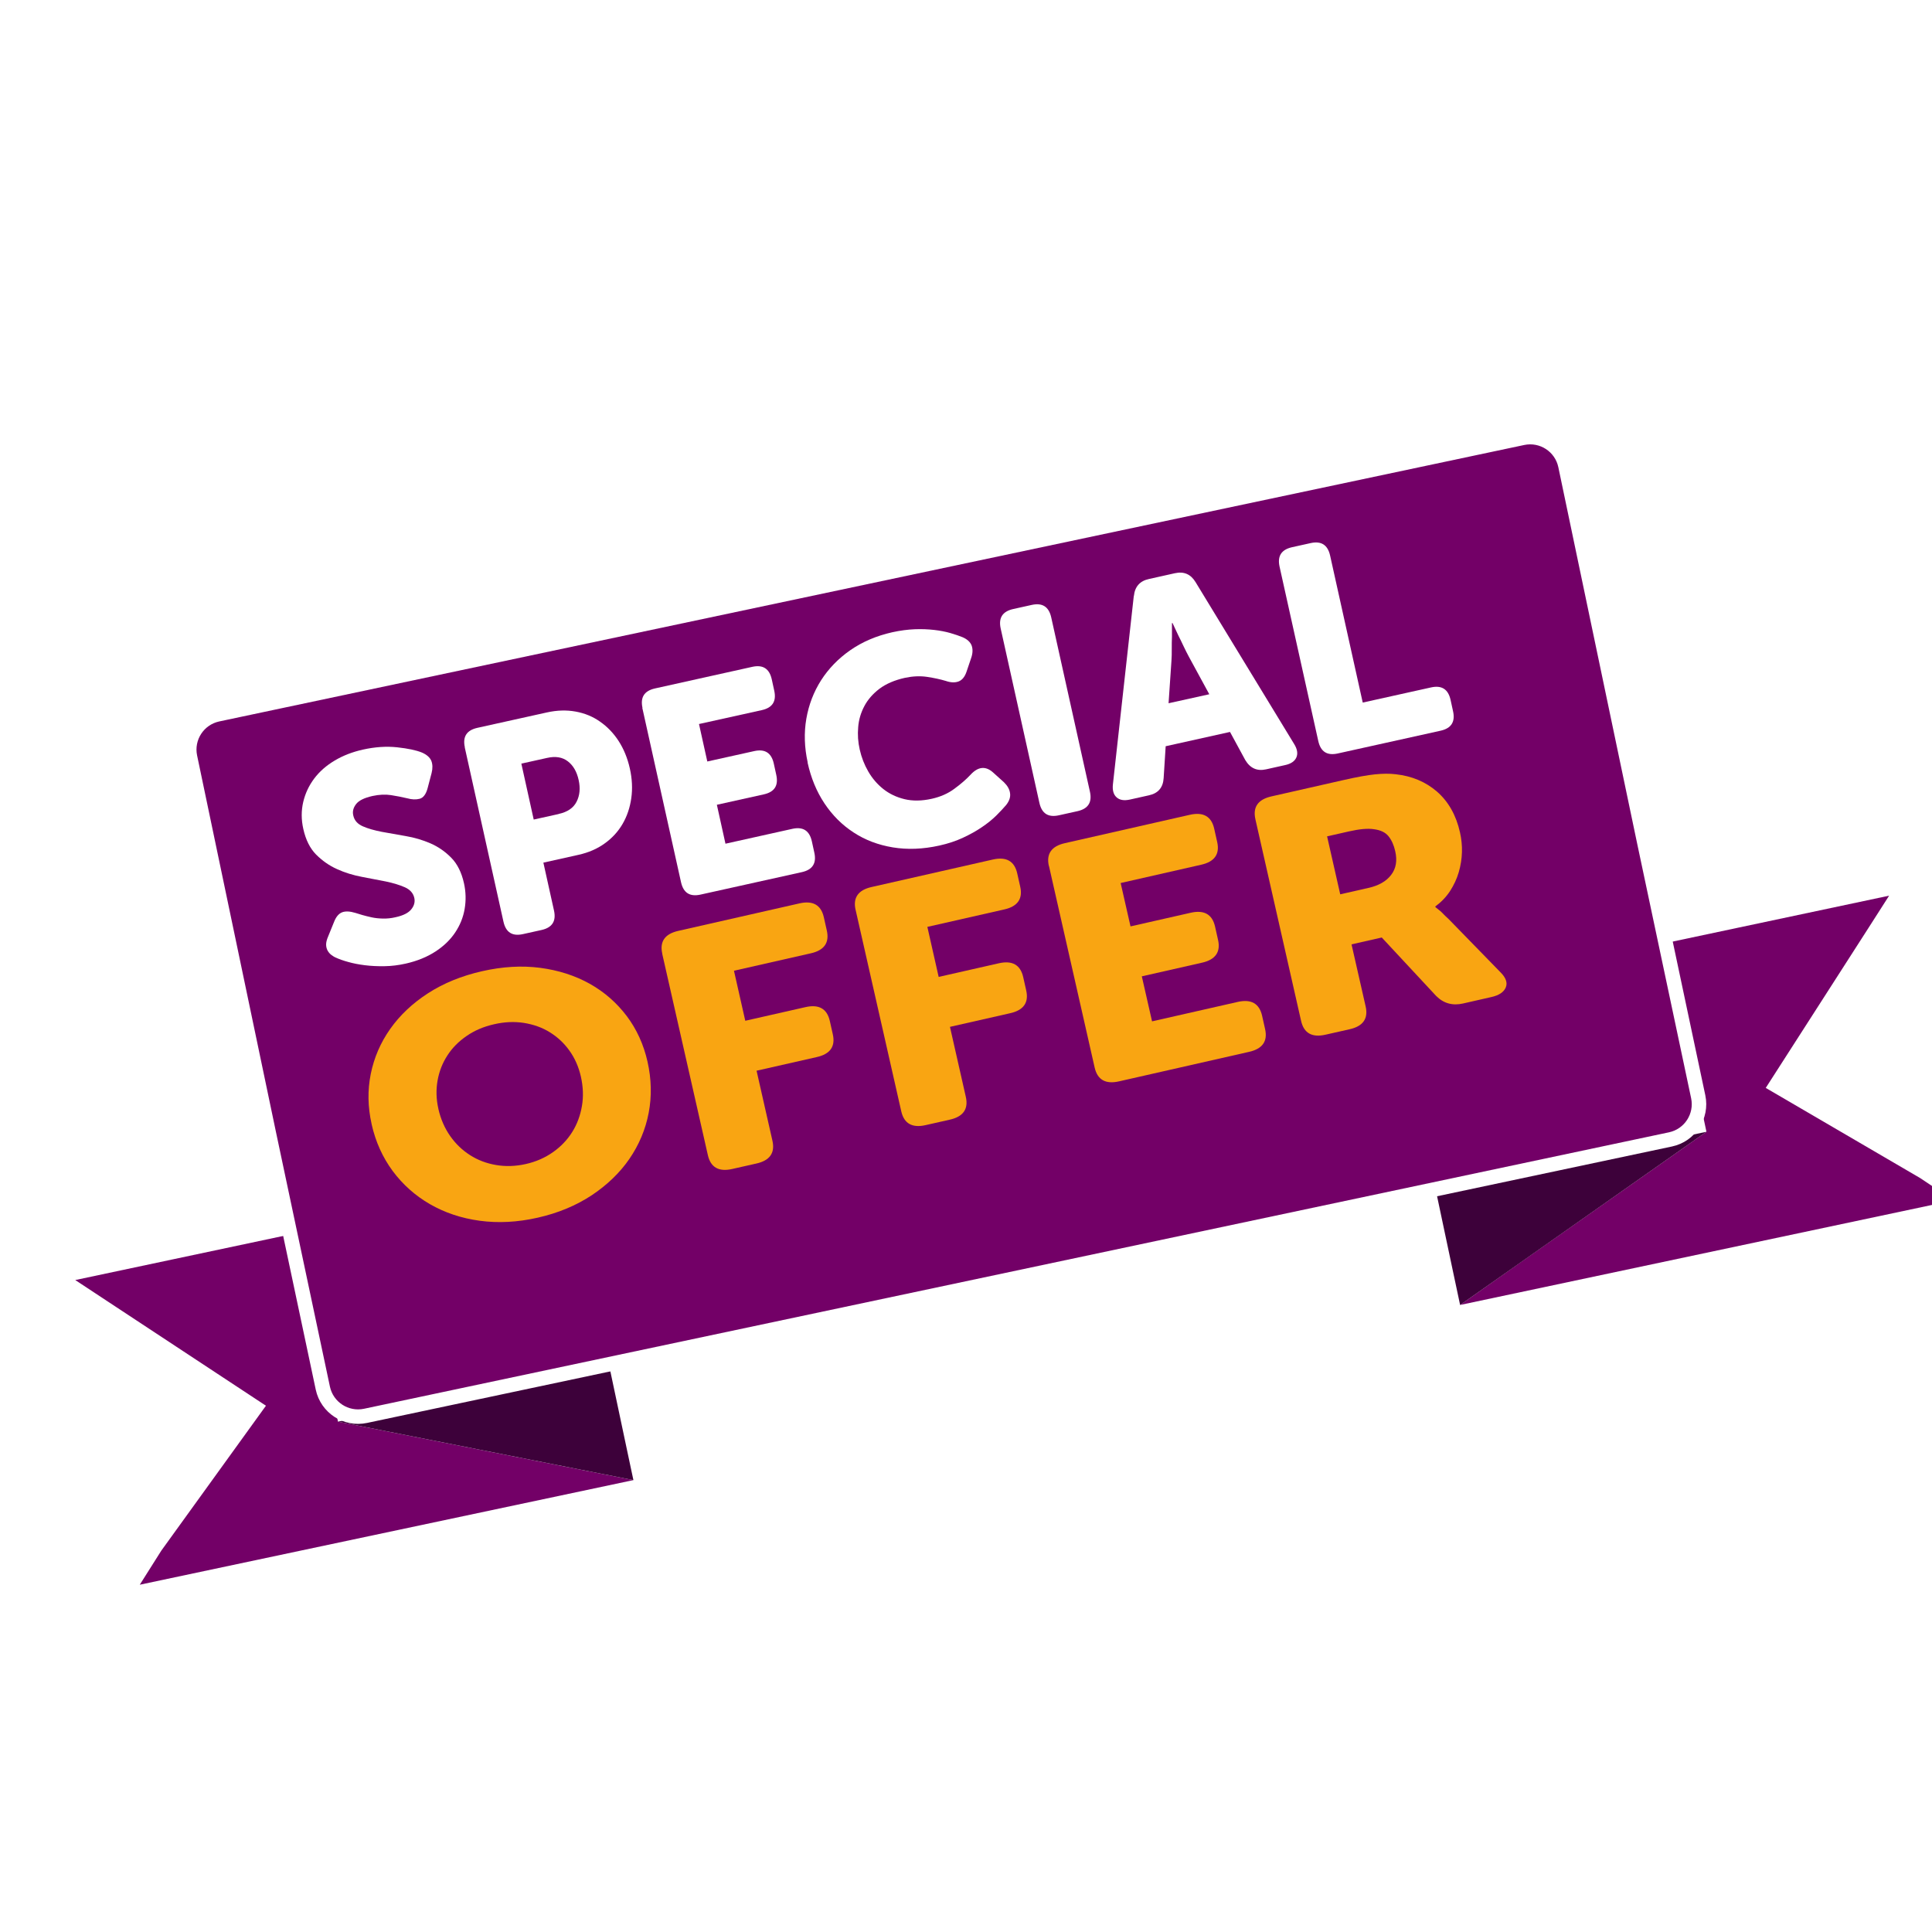
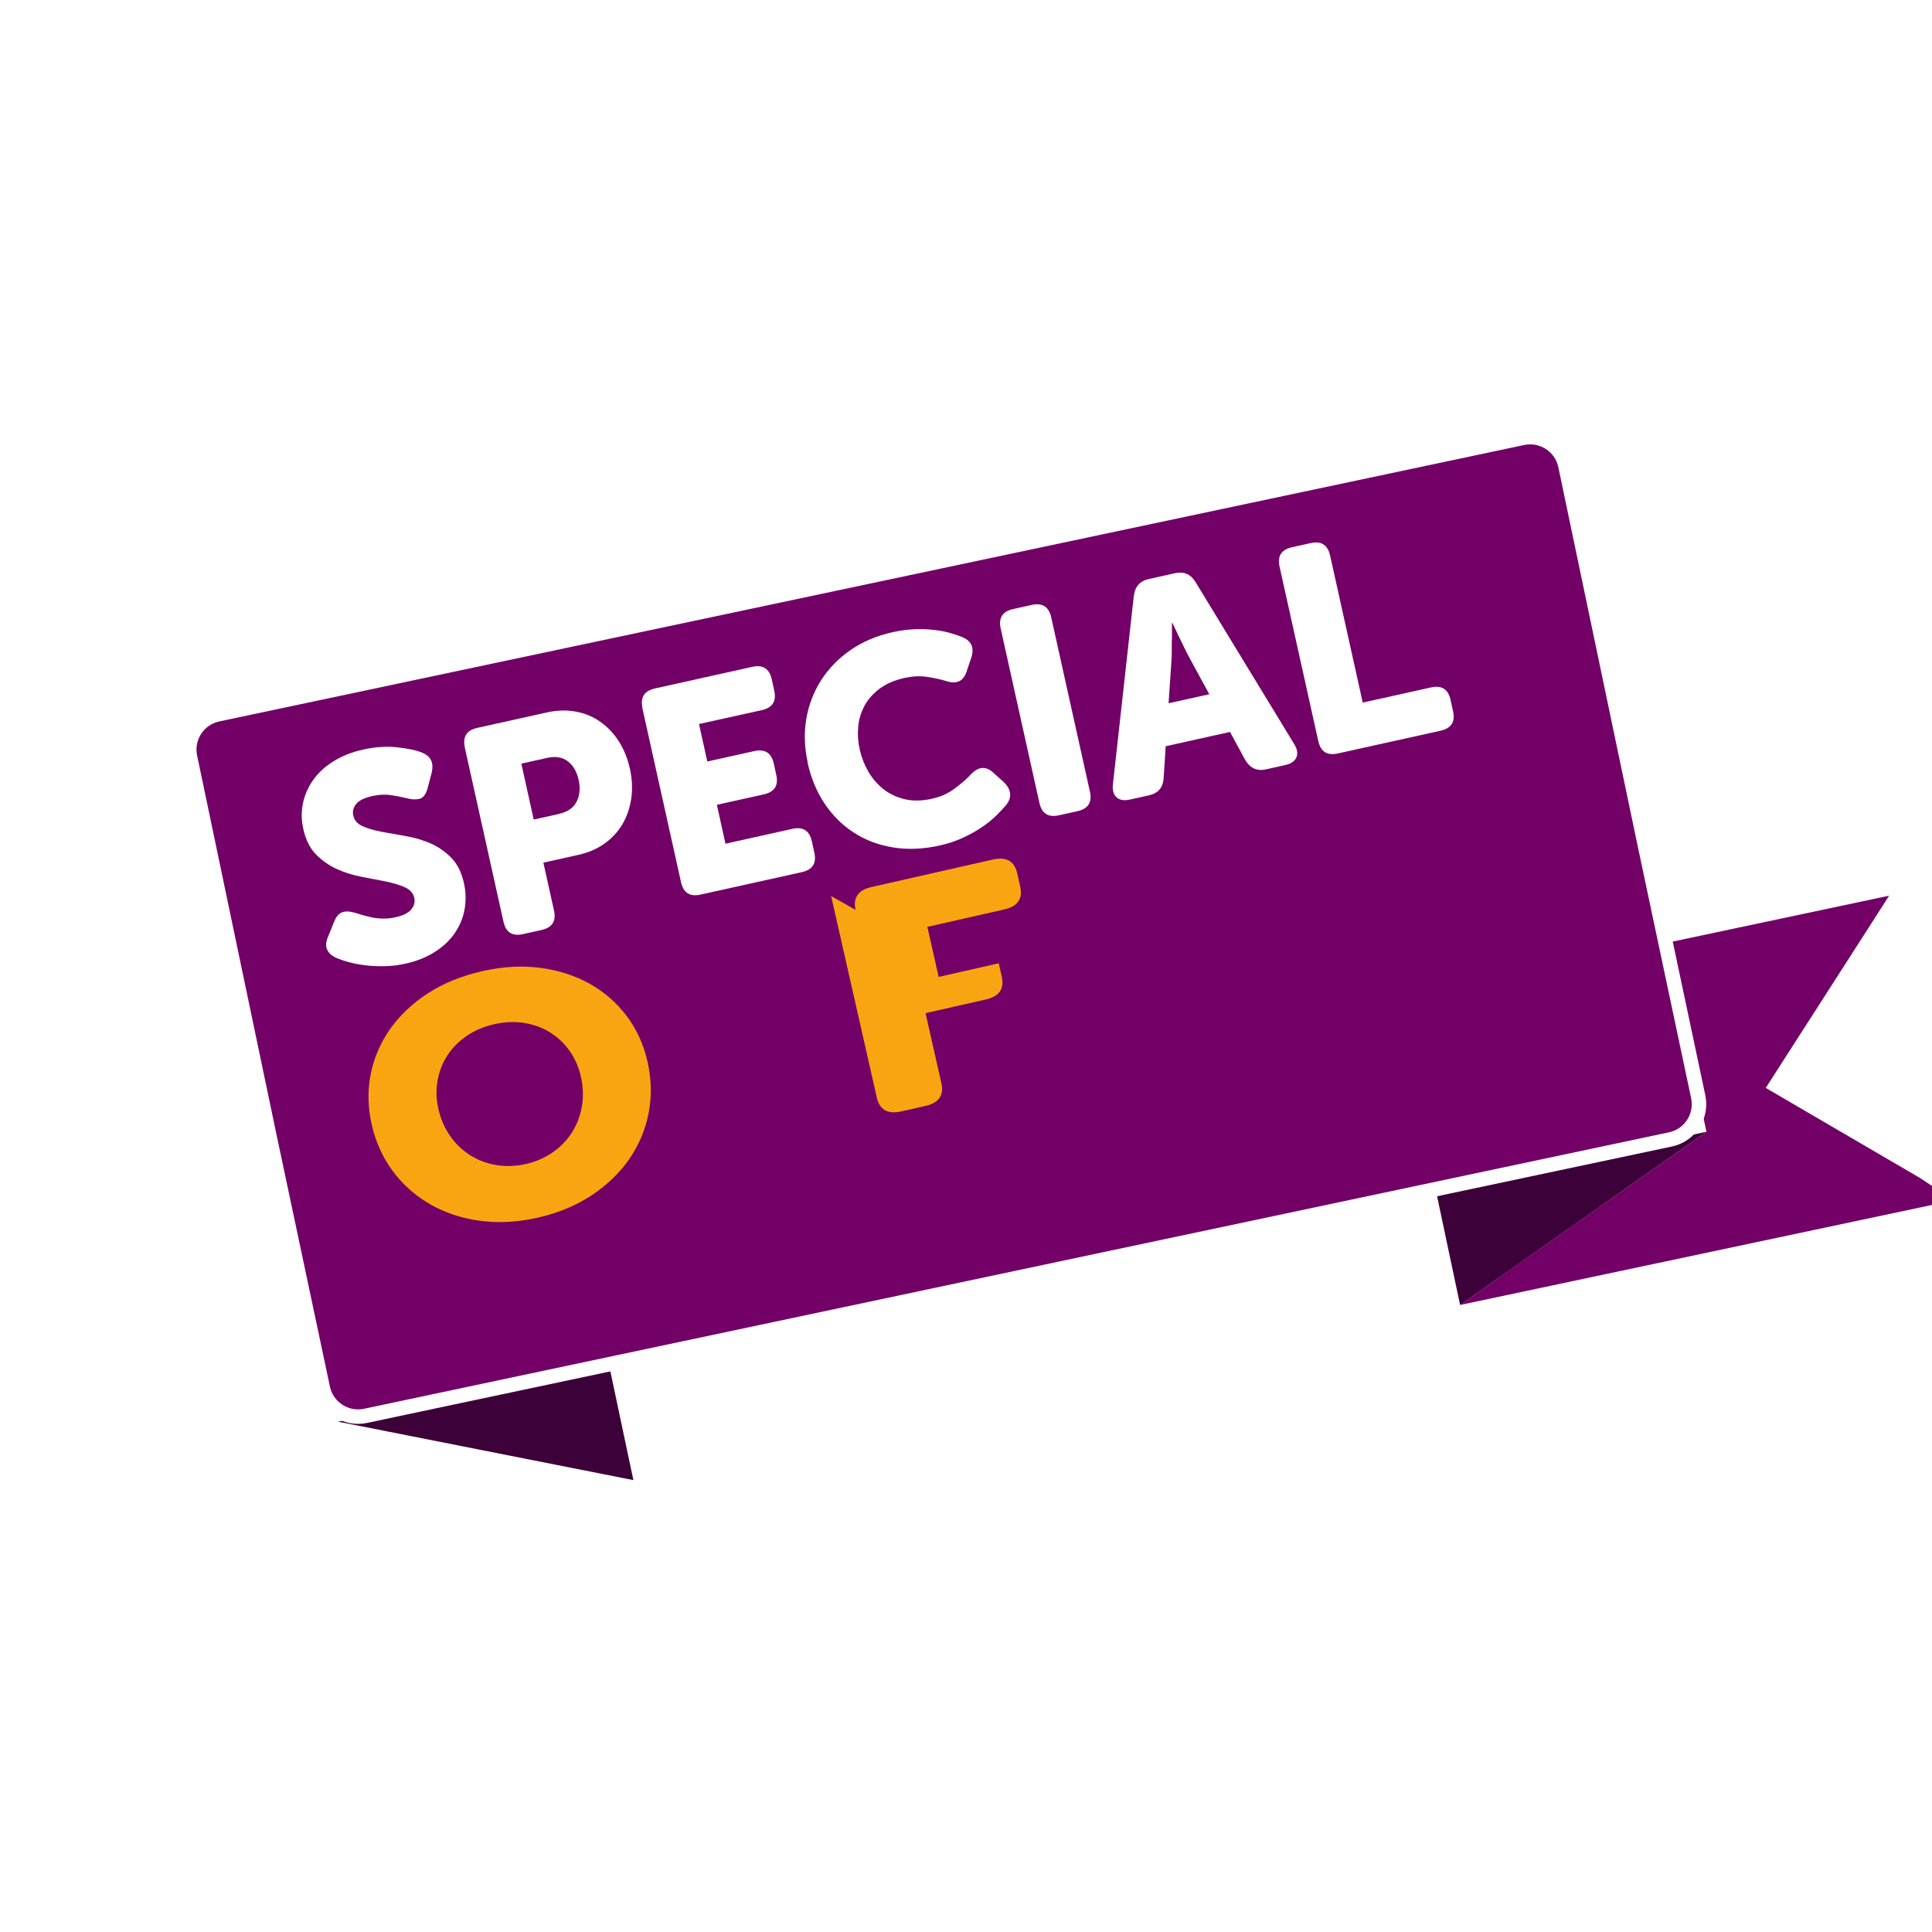
<svg xmlns="http://www.w3.org/2000/svg" id="Layer_1" viewBox="0 0 200 200">
  <defs>
    <style>.cls-1{fill:#fff;}.cls-2,.cls-3{fill:#730067;}.cls-3{stroke:#fff;stroke-miterlimit:10;stroke-width:1.5px;}.cls-4{fill:#3d013a;}.cls-5{fill:#f9a512;}.cls-6,.cls-7{fill:none;}.cls-7{filter:url(#drop-shadow-10);}</style>
    <filter id="drop-shadow-10">
      <feOffset dx="5" dy="5" />
      <feGaussianBlur result="blur" stdDeviation="5" />
      <feFlood flood-color="#000" flood-opacity=".6" />
      <feComposite in2="blur" operator="in" />
      <feComposite in="SourceGraphic" />
    </filter>
  </defs>
  <g class="cls-7">
    <rect class="cls-6" x="-23.01" y="93.77" width="238.94" height="46.33" transform="translate(-22.14 22.53) rotate(-11.96)" />
-     <polygon class="cls-2" points="9.47 159.05 60.57 148.22 53.13 146.75 29.99 142.17 26.43 125.37 25.85 122.62 2.79 127.51 6.08 129.68 22.53 140.52 11.7 155.52 9.47 159.05" />
    <polygon class="cls-2" points="177.79 107.62 188.43 91.05 190.56 87.72 167.5 92.61 168.09 95.36 171.65 112.16 152.35 125.72 146.15 130.09 197.24 119.26 193.77 116.95 177.79 107.62" />
    <line class="cls-6" x1="35.49" y1="153.53" x2="4.91" y2="147.49" />
    <polygon class="cls-4" points="164.17 113.74 143.61 118.1 145.47 126.89 146.15 130.09 171.65 112.16 164.17 113.74" />
    <polygon class="cls-4" points="29.99 142.17 60.57 148.22 59.89 145.02 58.03 136.23 37.46 140.59 29.99 142.17" />
    <path class="cls-3" d="m17.54,68.95c-2.01.43-3.29,2.4-2.87,4.41l8.17,39.01,5.58,26.33h0c.43,2.01,2.4,3.29,4.41,2.87l135.1-28.62c2.01-.43,3.29-2.4,2.87-4.41h0s-5.58-26.33-5.58-26.33l-8.17-39.01c-.43-2.01-2.4-3.29-4.41-2.87L17.54,68.95Z" />
  </g>
  <path class="cls-1" d="m34.78,99.14c-.19-.08-.35-.19-.51-.31-.15-.12-.27-.27-.37-.45-.09-.18-.14-.38-.14-.61,0-.23.07-.51.21-.83l.63-1.55c.2-.5.48-.82.82-.95s.8-.11,1.36.06c.2.06.44.13.72.22.28.08.6.16.96.24.36.08.75.12,1.17.13s.86-.03,1.32-.14c.78-.17,1.32-.44,1.62-.81.3-.37.41-.76.32-1.18-.11-.5-.44-.87-.98-1.11-.55-.24-1.2-.44-1.97-.6-.76-.15-1.59-.31-2.49-.48-.89-.17-1.75-.43-2.56-.8-.81-.36-1.53-.87-2.17-1.51-.63-.64-1.07-1.52-1.32-2.64-.22-.97-.22-1.91-.01-2.8.21-.89.59-1.7,1.14-2.43.55-.73,1.26-1.35,2.12-1.86.87-.52,1.84-.89,2.91-1.13,1.25-.28,2.44-.36,3.55-.24,1.11.12,1.97.3,2.56.54.51.22.83.51.98.86.14.36.15.78.03,1.26l-.41,1.56c-.17.64-.45,1.01-.83,1.11-.39.1-.81.08-1.28-.05-.55-.13-1.11-.24-1.69-.33-.57-.09-1.21-.06-1.91.09-.84.19-1.4.46-1.69.83-.29.37-.4.76-.3,1.18.11.52.44.89.99,1.13.54.24,1.2.42,1.96.57.76.14,1.59.29,2.48.44.89.15,1.74.4,2.55.75.81.35,1.53.85,2.16,1.49.63.64,1.07,1.52,1.32,2.64.2.9.22,1.78.07,2.66-.15.88-.48,1.69-.98,2.44-.5.75-1.18,1.41-2.04,1.97s-1.88.98-3.07,1.25c-.76.17-1.49.26-2.21.27-.72.01-1.39-.02-2.03-.1-.63-.08-1.21-.19-1.73-.34-.52-.14-.95-.3-1.28-.45Z" />
  <path class="cls-1" d="m48.12,77.36c-.24-1.09.18-1.76,1.28-2.01l7.22-1.6c1.04-.23,2.02-.26,2.96-.09.94.17,1.78.51,2.53,1.04.75.52,1.4,1.19,1.93,2.01s.92,1.77,1.16,2.84c.24,1.07.29,2.1.15,3.08-.14.98-.44,1.87-.9,2.66s-1.08,1.47-1.85,2.02c-.77.56-1.68.95-2.71,1.18l-3.64.81,1.1,4.96c.24,1.09-.18,1.76-1.28,2.01l-1.94.43c-1.1.24-1.76-.18-2.01-1.28l-4.01-18.06Zm9.71,6.9c.92-.2,1.54-.63,1.86-1.27.33-.65.4-1.4.21-2.25-.19-.86-.56-1.5-1.12-1.93-.56-.43-1.27-.55-2.15-.35l-2.66.59,1.28,5.79,2.57-.57Z" />
  <path class="cls-1" d="m66.51,73.28c-.24-1.09.18-1.76,1.28-2.01l10.09-2.24c1.09-.24,1.76.18,2.01,1.28l.26,1.19c.24,1.1-.18,1.76-1.28,2.01l-6.51,1.44.86,3.88,4.87-1.08c1.09-.24,1.76.18,2.01,1.28l.26,1.19c.24,1.1-.18,1.76-1.28,2.01l-4.87,1.08.89,4.03,6.93-1.54c1.09-.24,1.76.18,2.01,1.28l.26,1.19c.24,1.09-.18,1.76-1.28,2.01l-10.51,2.33c-1.1.24-1.76-.18-2.01-1.28l-4.01-18.06Z" />
  <path class="cls-1" d="m83.61,78.92c-.34-1.55-.39-3.06-.14-4.51.25-1.45.76-2.78,1.53-3.99.77-1.2,1.77-2.24,3.02-3.11s2.7-1.49,4.35-1.86c.82-.18,1.59-.28,2.31-.31s1.4,0,2.02.07c.62.07,1.18.18,1.67.32.49.14.92.29,1.29.44.48.21.79.5.93.87.13.38.11.82-.07,1.32l-.47,1.39c-.18.52-.45.85-.81.99-.37.14-.81.13-1.33-.05-.56-.17-1.21-.31-1.94-.42-.73-.11-1.5-.07-2.3.1-1.07.24-1.95.62-2.63,1.13-.68.52-1.2,1.11-1.56,1.79-.36.68-.58,1.4-.64,2.18-.07.78-.02,1.55.16,2.33.18.8.47,1.55.88,2.26.41.71.93,1.32,1.56,1.82.63.5,1.37.85,2.2,1.05.84.2,1.77.19,2.81-.04.9-.2,1.68-.54,2.35-1.04.67-.49,1.23-.98,1.67-1.45.79-.86,1.58-.93,2.36-.21l1.09.98c.37.36.59.74.64,1.14.06.41-.08.81-.4,1.22-.28.33-.63.7-1.04,1.11-.41.4-.9.8-1.48,1.19-.57.39-1.22.75-1.95,1.09-.73.34-1.54.61-2.44.81-1.71.38-3.32.44-4.83.19-1.51-.25-2.86-.76-4.05-1.54-1.2-.78-2.2-1.78-3.02-3.01-.82-1.23-1.4-2.64-1.75-4.23Z" />
  <path class="cls-1" d="m103.59,65.06c-.24-1.09.18-1.76,1.28-2.01l1.94-.43c1.09-.24,1.76.18,2.01,1.28l4.01,18.06c.24,1.09-.18,1.76-1.28,2.01l-1.94.43c-1.1.24-1.76-.18-2.01-1.28l-4.01-18.06Z" />
  <path class="cls-1" d="m117.38,61.69c.1-.96.62-1.55,1.55-1.75l2.69-.6c.94-.21,1.65.1,2.15.93l10.2,16.75c.33.53.4,1,.23,1.39-.17.39-.56.66-1.16.79l-1.97.44c-.94.21-1.65-.11-2.16-.96l-1.58-2.91-6.66,1.48-.21,3.3c-.06.97-.56,1.57-1.52,1.78l-1.97.44c-.6.13-1.06.06-1.38-.23-.32-.28-.45-.74-.38-1.36l2.16-19.49Zm7.8,10.17l-2.11-3.88c-.17-.32-.35-.67-.54-1.07s-.37-.78-.55-1.13c-.2-.42-.39-.84-.6-1.28h-.06c0,.49,0,.96,0,1.42-.02.4-.02.82-.02,1.26,0,.44,0,.84-.03,1.2l-.3,4.42,4.21-.93Z" />
  <path class="cls-1" d="m132.46,58.66c-.24-1.09.18-1.76,1.28-2.01l1.94-.43c1.09-.24,1.76.18,2.01,1.28l3.38,15.23,7.08-1.57c1.09-.24,1.76.18,2.01,1.28l.26,1.19c.24,1.09-.18,1.76-1.28,2.01l-10.66,2.36c-1.1.24-1.76-.18-2.01-1.28l-4.01-18.06Z" />
  <path class="cls-5" d="m38.47,116.36c-.4-1.77-.43-3.5-.09-5.18.34-1.69,1.01-3.24,2.01-4.66,1-1.42,2.31-2.66,3.92-3.7,1.61-1.04,3.47-1.8,5.59-2.28,2.11-.48,4.12-.6,6.02-.35,1.9.25,3.61.8,5.13,1.65,1.52.85,2.79,1.97,3.83,3.34,1.03,1.37,1.75,2.95,2.15,4.72.41,1.82.45,3.59.12,5.31-.33,1.72-1,3.3-1.99,4.75-1,1.45-2.3,2.7-3.9,3.77-1.61,1.06-3.46,1.84-5.58,2.32-2.11.48-4.12.58-6.03.32s-3.62-.84-5.15-1.72c-1.52-.88-2.8-2.02-3.85-3.43-1.04-1.41-1.77-3.02-2.18-4.84Zm6.91-1.57c.24,1.06.65,1.99,1.22,2.81.57.81,1.26,1.47,2.06,1.98.8.51,1.69.85,2.68,1.02.99.17,2.02.14,3.09-.1,1.07-.24,2.01-.66,2.83-1.24.82-.58,1.48-1.28,1.98-2.08.5-.8.83-1.69,1-2.68.17-.98.13-2-.11-3.06-.23-1.01-.63-1.91-1.19-2.69s-1.24-1.41-2.04-1.9c-.79-.49-1.68-.8-2.67-.96-.98-.15-2.01-.11-3.08.14-1.07.24-2.02.64-2.84,1.21-.82.56-1.49,1.23-1.99,2.01-.51.78-.85,1.64-1.02,2.59s-.15,1.93.08,2.94Z" />
-   <path class="cls-5" d="m68.56,98.73c-.29-1.26.27-2.06,1.67-2.37l12.52-2.84c1.4-.32,2.24.16,2.53,1.42l.31,1.38c.29,1.27-.27,2.06-1.67,2.37l-7.94,1.8,1.17,5.18,6.22-1.41c1.4-.32,2.24.16,2.53,1.42l.31,1.38c.29,1.27-.27,2.06-1.67,2.37l-6.22,1.41,1.64,7.24c.29,1.27-.27,2.06-1.67,2.37l-2.48.56c-1.4.32-2.24-.16-2.53-1.42l-4.73-20.87Z" />
-   <path class="cls-5" d="m88.57,94.19c-.29-1.26.27-2.06,1.67-2.37l12.53-2.84c1.4-.32,2.24.16,2.53,1.42l.31,1.38c.29,1.27-.27,2.06-1.67,2.37l-7.94,1.8,1.17,5.18,6.22-1.41c1.4-.32,2.24.16,2.53,1.42l.31,1.38c.29,1.27-.27,2.06-1.67,2.37l-6.22,1.41,1.64,7.24c.29,1.27-.27,2.06-1.67,2.37l-2.48.56c-1.4.32-2.24-.16-2.53-1.42l-4.73-20.87Z" />
-   <path class="cls-5" d="m108.58,89.65c-.29-1.26.27-2.06,1.67-2.37l12.91-2.93c1.4-.32,2.24.16,2.53,1.42l.31,1.38c.29,1.27-.27,2.06-1.67,2.37l-8.32,1.89,1.02,4.49,6.22-1.41c1.4-.32,2.24.16,2.53,1.42l.31,1.38c.29,1.26-.27,2.06-1.67,2.37l-6.22,1.41,1.06,4.66,8.86-2.01c1.4-.32,2.24.16,2.53,1.42l.31,1.38c.29,1.27-.27,2.06-1.67,2.37l-13.44,3.05c-1.4.32-2.24-.16-2.53-1.42l-4.73-20.87Z" />
-   <path class="cls-5" d="m129.96,84.81c-.29-1.26.27-2.06,1.67-2.37l7.41-1.68c1.4-.32,2.5-.52,3.3-.6.8-.08,1.51-.09,2.14-.01,1.67.18,3.1.78,4.28,1.8,1.18,1.03,1.98,2.44,2.38,4.23.15.67.22,1.35.2,2.04-.02.69-.13,1.38-.33,2.07-.2.69-.51,1.34-.9,1.95-.4.61-.91,1.14-1.53,1.6l.02.07c.1.08.21.17.35.28.13.09.27.22.43.39.16.17.36.36.59.57l5.33,5.47c.58.57.78,1.1.58,1.59-.2.49-.7.83-1.52,1.01l-2.9.66c-1.1.25-2.02-.01-2.79-.78l-5.63-6.05-3.13.71,1.46,6.42c.29,1.27-.27,2.06-1.67,2.37l-2.48.56c-1.4.32-2.24-.16-2.53-1.42l-4.73-20.87Zm11.69,7.11c1.07-.24,1.86-.69,2.36-1.35.51-.66.65-1.48.42-2.47-.14-.62-.37-1.13-.69-1.53-.32-.4-.82-.64-1.51-.73-.64-.1-1.5-.02-2.6.23l-2.25.51,1.36,6,2.9-.66Z" />
+   <path class="cls-5" d="m88.57,94.19c-.29-1.26.27-2.06,1.67-2.37l12.53-2.84c1.4-.32,2.24.16,2.53,1.42l.31,1.38c.29,1.27-.27,2.06-1.67,2.37l-7.94,1.8,1.17,5.18,6.22-1.41l.31,1.38c.29,1.27-.27,2.06-1.67,2.37l-6.22,1.41,1.64,7.24c.29,1.27-.27,2.06-1.67,2.37l-2.48.56c-1.4.32-2.24-.16-2.53-1.42l-4.73-20.87Z" />
</svg>